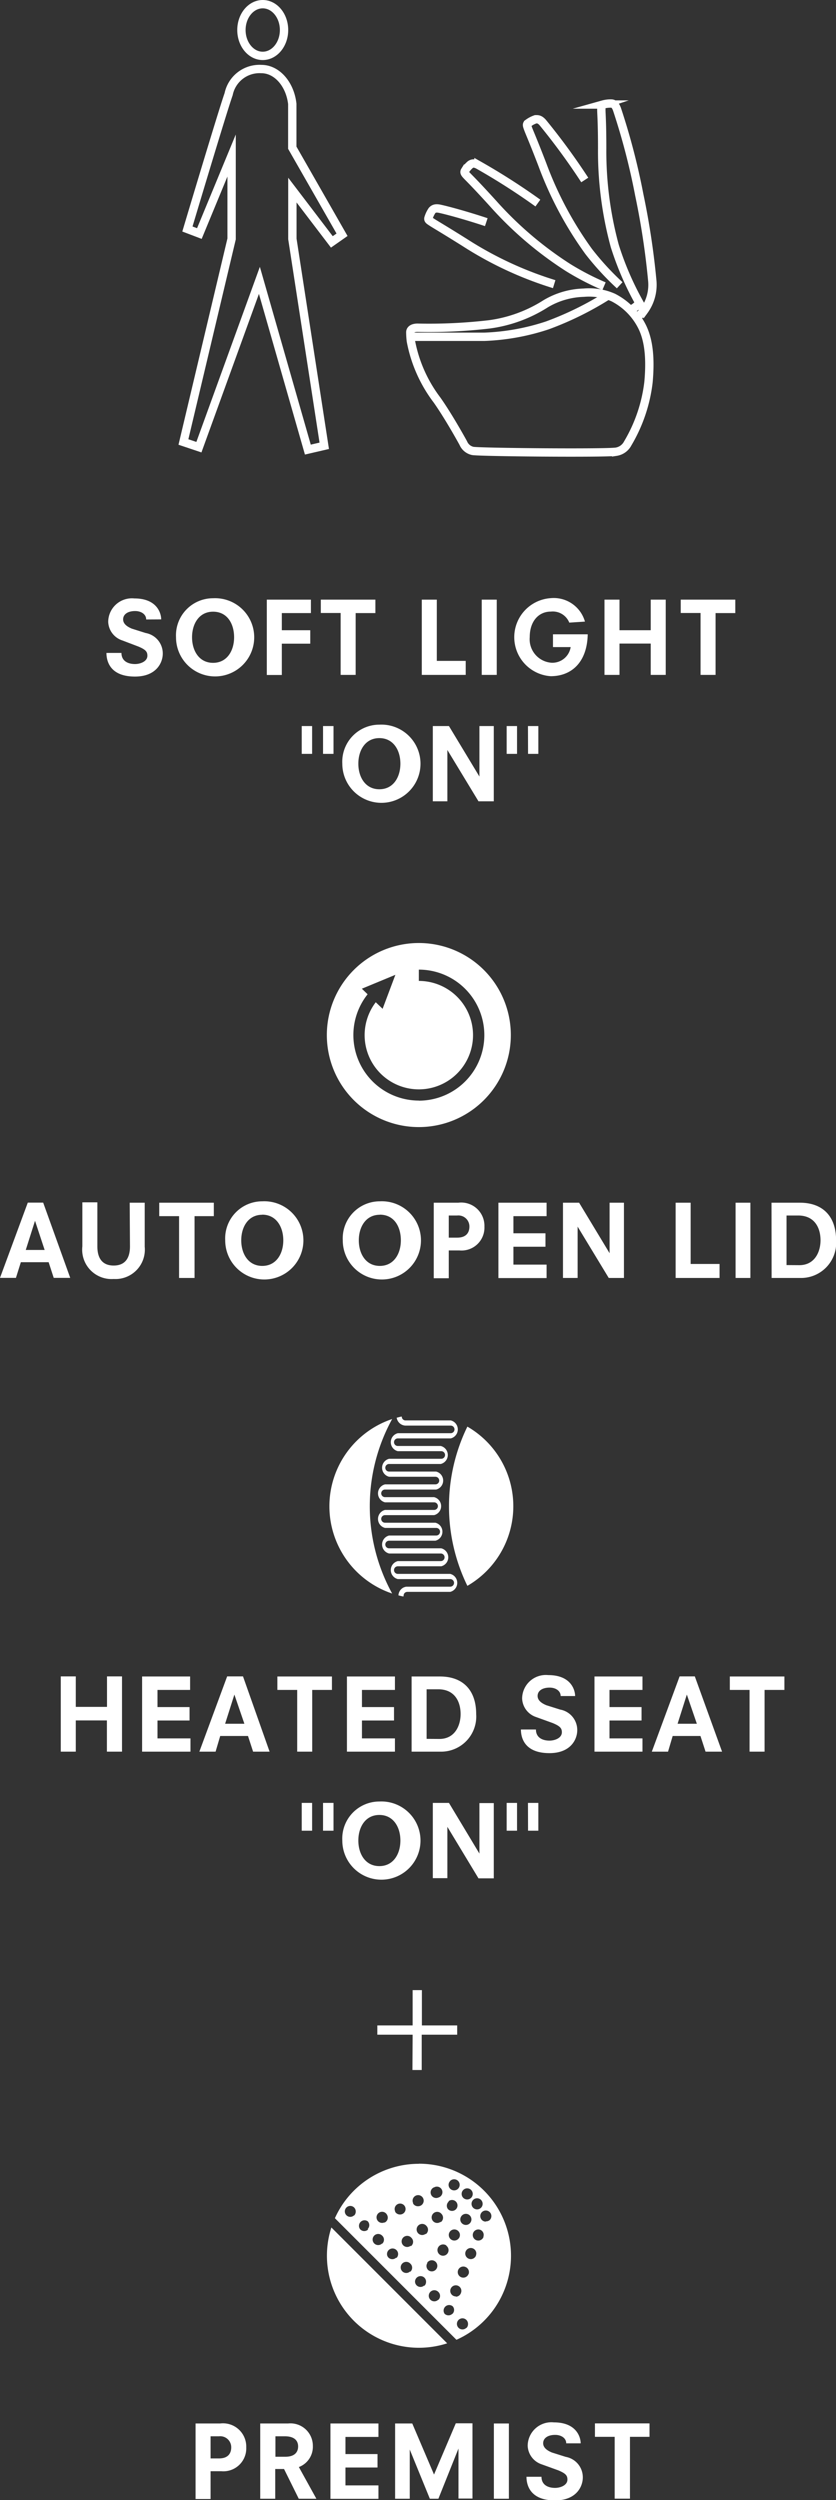
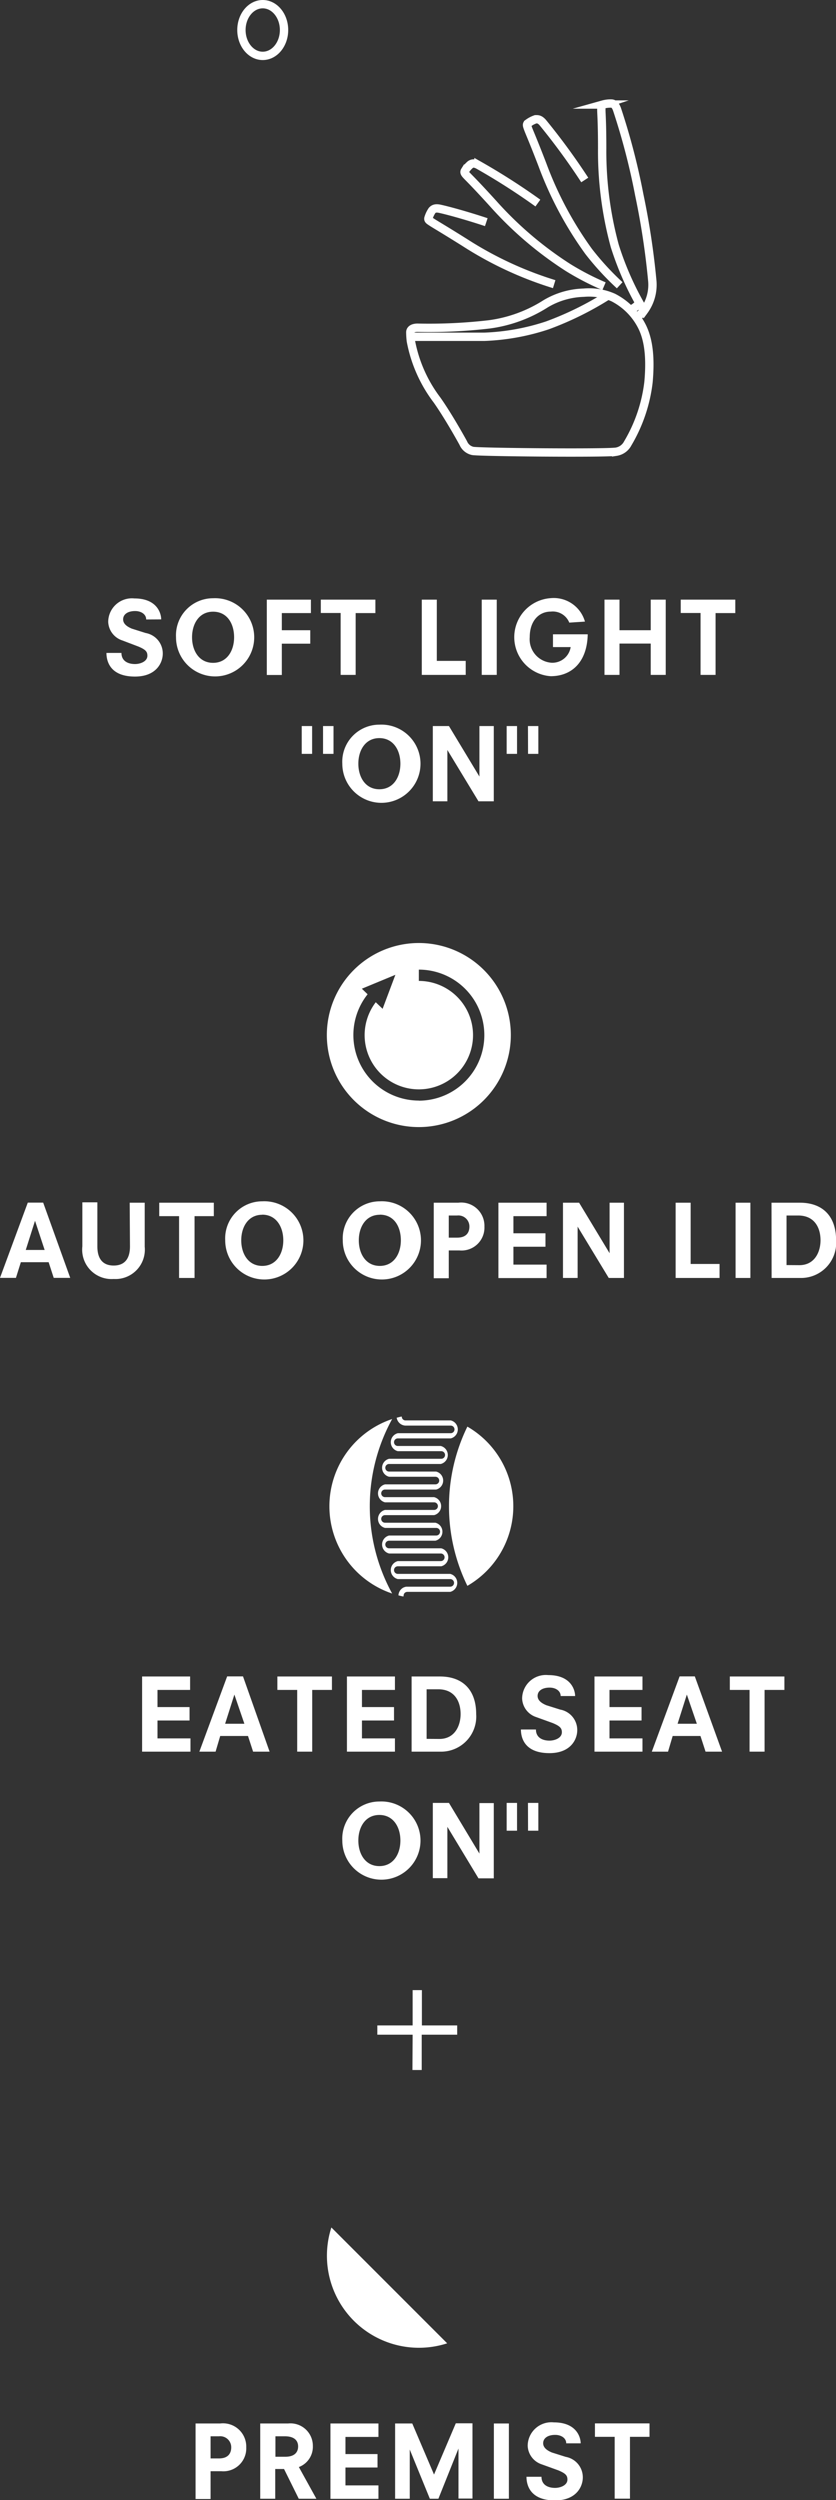
<svg xmlns="http://www.w3.org/2000/svg" viewBox="0 0 90.24 269.76">
  <rect x="0" y="0" width="90.24" height="269.76" fill="#333333" stroke="none" />
  <defs>
    <style>.cls-1{fill:none;stroke:#fff;stroke-miterlimit:10;stroke-width:0.9px;}.cls-2{fill:#fff;}</style>
  </defs>
  <title>cycle_item02</title>
  <g id="レイヤー_2" data-name="レイヤー 2">
    <g id="rayout">
      <path class="cls-1" d="M44.35,36.79a15.13,15.13,0,0,0,2.83,6.38c1.21,1.72,2.55,4.13,2.83,4.64a1.43,1.43,0,0,0,1,.84c.46.14,14.14.27,15.5.09a1.7,1.7,0,0,0,1.25-.9A16.77,16.77,0,0,0,70,41.24c.25-2.75,0-4.76-.81-6.22a7.09,7.09,0,0,0-3-2.92,6.45,6.45,0,0,0-3.17-.52,8.5,8.5,0,0,0-4.11,1.19A15,15,0,0,1,52.8,35a56.13,56.13,0,0,1-7.73.36c-.52,0-.78.21-.78.49A8.33,8.33,0,0,0,44.35,36.79Z" />
      <path class="cls-1" d="M44.33,36.34c.9,0,6.1,0,7.93,0a24.4,24.4,0,0,0,6.82-1.23,34.31,34.31,0,0,0,6.47-3.18" />
      <path class="cls-1" d="M69.51,33.54a32.72,32.72,0,0,1-3.15-7A39,39,0,0,1,65,16c0-2.79-.09-3.75-.09-4.13s0-.53.18-.59a3,3,0,0,1,.9-.11c.19,0,.42.1.61.62A72.76,72.76,0,0,1,69,21a83,83,0,0,1,1.41,9.29A4.74,4.74,0,0,1,69.51,33.54Z" />
      <path class="cls-1" d="M69,32.71a2.27,2.27,0,0,1-1,.73" />
      <path class="cls-1" d="M69.51,33.54a5.13,5.13,0,0,1-.81.7" />
      <path class="cls-1" d="M66.89,30.78a29.94,29.94,0,0,1-3.35-3.65,39,39,0,0,1-5-9.38c-1-2.6-1.4-3.48-1.53-3.84s-.19-.5,0-.62a3,3,0,0,1,.8-.42c.19,0,.43-.05.79.37a71.11,71.11,0,0,1,4.52,6.18" />
      <path class="cls-1" d="M65.2,30.88a29,29,0,0,1-3.86-2A39,39,0,0,1,53.26,22c-1.87-2.06-2.56-2.73-2.82-3s-.36-.4-.26-.56a3,3,0,0,1,.6-.69c.16-.1.38-.21.87.06a71,71,0,0,1,6.41,4.1" />
      <path class="cls-1" d="M59.82,30.66a39,39,0,0,1-9.65-4.49C47.81,24.69,47,24.23,46.65,24s-.45-.28-.4-.47a3,3,0,0,1,.39-.82c.13-.14.31-.3.85-.18.83.18,2.76.7,5,1.44" />
      <ellipse class="cls-1" cx="28.36" cy="3.24" rx="2.3" ry="2.79" />
-       <path class="cls-1" d="M25,25.78v-9l-3.48,8.42-1.29-.49S24,12.08,24.68,10.16a3.4,3.4,0,0,1,3.54-2.71c1.67,0,3.09,1.63,3.33,3.76v4.73l5.37,9.39-1.1.77-4.26-5.59v5.27L35,48.1l-1.77.41L28,30.25l-6.53,18-1.67-.56Z" />
      <path class="cls-2" d="M45.21,101.75a9.93,9.93,0,1,0,9.93,9.93A9.93,9.93,0,0,0,45.21,101.75Zm0,17a7.07,7.07,0,0,1-5.53-11.47l-.62-.6,3.62-1.5-1.38,3.67-.74-.71a5.85,5.85,0,1,0,4.65-2.3v-1.22a7.07,7.07,0,1,1,0,14.14Z" />
      <path class="cls-2" d="M5.25,136.19h-3l-.53,1.69H0l3-8.12H4.66l2.92,8.12H5.8Zm-1.47-4.47h0l-1,3.15H4.82Z" />
      <path class="cls-2" d="M14,129.77h1.62v4.75A3.17,3.17,0,0,1,12.27,138a3.17,3.17,0,0,1-3.38-3.52v-4.75h1.62v4.76c0,1.35.6,2.06,1.76,2.06s1.76-.71,1.76-2.06Z" />
      <path class="cls-2" d="M19.33,131.22H17.19v-1.45h5.89v1.45H21v6.67H19.33Z" />
      <path class="cls-2" d="M28.31,129.62a4.22,4.22,0,1,1-4,4.21A4,4,0,0,1,28.31,129.62Zm0,1.45c-1.51,0-2.27,1.31-2.27,2.76s.76,2.76,2.27,2.76,2.27-1.31,2.27-2.76S29.82,131.06,28.31,131.06Z" />
      <path class="cls-2" d="M41,129.62a4.22,4.22,0,1,1-4,4.21A4,4,0,0,1,41,129.62Zm0,1.45c-1.51,0-2.27,1.31-2.27,2.76s.76,2.76,2.27,2.76,2.27-1.31,2.27-2.76S42.56,131.06,41,131.06Z" />
      <path class="cls-2" d="M46.82,129.77h2.65a2.51,2.51,0,0,1,2.82,2.58,2.47,2.47,0,0,1-2.69,2.57H48.44v3H46.82Zm2.53,3.77c1.07,0,1.32-.65,1.32-1.19a1.19,1.19,0,0,0-1.31-1.2h-.92v2.39Z" />
      <path class="cls-2" d="M53.8,129.77H59v1.45H55.42v1.85h3.46v1.45H55.42v1.93H59v1.45H53.8Z" />
      <path class="cls-2" d="M62.35,132.35h0v5.54H60.77v-8.12h1.74l3.29,5.45h0v-5.45h1.55v8.12H65.71Z" />
      <path class="cls-2" d="M72.93,129.77h1.62v6.61h3.12v1.51H72.93Z" />
      <path class="cls-2" d="M79.4,129.77H81v8.12H79.4Z" />
      <path class="cls-2" d="M83.28,129.77h3.06c2.46,0,3.91,1.45,3.91,4.06a3.79,3.79,0,0,1-3.86,4.06h-3.1Zm3,6.74c1.66,0,2.29-1.43,2.29-2.69s-.58-2.67-2.42-2.67H84.9v5.35Z" />
      <path class="cls-2" d="M21.11,261.49h2.65a2.51,2.51,0,0,1,2.82,2.58,2.47,2.47,0,0,1-2.69,2.57H22.73v3H21.11Zm2.53,3.77c1.07,0,1.32-.65,1.32-1.19a1.19,1.19,0,0,0-1.31-1.2h-.92v2.39Z" />
      <path class="cls-2" d="M30.66,266.4h-.95v3.21H28.09v-8.12h3a2.42,2.42,0,0,1,2.68,2.42,2.34,2.34,0,0,1-1.51,2.28l1.89,3.42H32.25Zm.13-1.32c1.11,0,1.39-.59,1.39-1.11s-.28-1.1-1.45-1.1h-1v2.21Z" />
      <path class="cls-2" d="M35.67,261.49h5.18v1.45H37.29v1.85h3.46v1.45H37.29v1.93h3.56v1.45H35.67Z" />
      <path class="cls-2" d="M49.49,264.19h0l-2.17,5.42H46.4l-2.17-5.31h0v5.31H42.65v-8.12H44.5L46.85,267l2.35-5.53H51v8.12H49.49Z" />
      <path class="cls-2" d="M53.31,261.49h1.62v8.12H53.31Z" />
      <path class="cls-2" d="M61.12,263.63c0-.56-.54-.91-1.19-.91-.81,0-1.3.36-1.3.9s.54.83.94,1l1.49.47a2.24,2.24,0,0,1,1.85,2.22c0,1-.71,2.48-3,2.48-2.82,0-3.08-1.82-3.08-2.55l1.62,0c0,.86.68,1.2,1.47,1.2.55,0,1.33-.27,1.33-.9,0-.43-.18-.66-1-1l-1.77-.64a2.2,2.2,0,0,1-1.52-2,2.56,2.56,0,0,1,2.82-2.53c2.5,0,2.9,1.66,2.9,2.26Z" />
      <path class="cls-2" d="M66.35,262.93H64.22v-1.45h5.89v1.45H68v6.67H66.35Z" />
      <path class="cls-2" d="M42.33,153.11a9.93,9.93,0,0,0,0,18.83,19.56,19.56,0,0,1,0-18.83Zm8.12,18a9.92,9.92,0,0,0,0-17.18,19.58,19.58,0,0,0,0,17.18Z" />
      <path class="cls-2" d="M43.75,153.82h4.9a.41.41,0,0,1,0,.82H42.94a1,1,0,0,0,0,1.94h4.69a.41.41,0,0,1,0,.82H42a1,1,0,0,0,0,1.94h5a.41.41,0,0,1,0,.82H41.56a1,1,0,0,0,0,1.94h5.3a.41.41,0,0,1,0,.82H41.56a1,1,0,0,0,0,1.94h5.53a.41.41,0,0,1,0,.82H42a1,1,0,0,0,0,1.94h5.58a.41.41,0,0,1,0,.82H42.94a1,1,0,0,0,0,1.94H48.6a.41.41,0,0,1,0,.82H43.86a1.1,1.1,0,0,0-.36.12,1,1,0,0,0-.49.82l.46.11h.09c0-.3.11-.37.21-.44a.53.53,0,0,1,.16-.05H48.6a1,1,0,0,0,0-1.94H42.94a.41.41,0,0,1,0-.82h4.69a1,1,0,0,0,0-1.94H42a.41.41,0,0,1,0-.82h5a1,1,0,0,0,0-1.94H41.56a.41.41,0,0,1,0-.82h5.3a1,1,0,0,0,0-1.94H41.56a.41.41,0,0,1,0-.82h5.52a1,1,0,0,0,0-1.94H42a.41.41,0,0,1,0-.82h5.58a1,1,0,0,0,0-1.94H42.94a.41.41,0,0,1,0-.82h5.72a1,1,0,0,0,0-1.94h-4.9a.4.4,0,0,1-.39-.41h-.08l-.47.12A1,1,0,0,0,43.75,153.82Z" />
-       <path class="cls-2" d="M11.54,185.63H8.18V189H6.56v-8.12H8.18v3.29h3.37v-3.29h1.62V189H11.54Z" />
      <path class="cls-2" d="M15.34,180.89h5.18v1.45H17v1.85h3.46v1.45H17v1.93h3.56V189H15.34Z" />
      <path class="cls-2" d="M26.77,187.31h-3L23.27,189H21.52l3-8.12h1.71L29.1,189H27.32Zm-1.47-4.47h0l-1,3.15h2.08Z" />
      <path class="cls-2" d="M32.08,182.34H29.94v-1.45h5.89v1.45H33.7V189H32.08Z" />
      <path class="cls-2" d="M37.45,180.89h5.18v1.45H39.07v1.85h3.46v1.45H39.07v1.93h3.56V189H37.45Z" />
      <path class="cls-2" d="M44.43,180.89h3.06c2.46,0,3.91,1.45,3.91,4.06A3.79,3.79,0,0,1,47.53,189h-3.1Zm3,6.74c1.66,0,2.29-1.43,2.29-2.69s-.58-2.67-2.42-2.67H46.05v5.35Z" />
      <path class="cls-2" d="M60.52,183c0-.56-.54-.91-1.19-.91-.81,0-1.3.36-1.3.9s.54.83.94,1l1.49.47a2.24,2.24,0,0,1,1.85,2.22c0,1-.71,2.48-3,2.48-2.82,0-3.08-1.82-3.08-2.55l1.62,0c0,.86.68,1.2,1.47,1.2.55,0,1.33-.27,1.33-.9,0-.43-.18-.66-1-1l-1.77-.64a2.2,2.2,0,0,1-1.52-2,2.56,2.56,0,0,1,2.82-2.53c2.5,0,2.9,1.66,2.9,2.26Z" />
      <path class="cls-2" d="M64.17,180.89h5.18v1.45H65.79v1.85h3.46v1.45H65.79v1.93h3.56V189H64.17Z" />
      <path class="cls-2" d="M75.61,187.31h-3L72.11,189H70.36l3-8.12H75L77.94,189H76.16Zm-1.47-4.47h0l-1,3.15h2.08Z" />
      <path class="cls-2" d="M80.91,182.34H78.78v-1.45h5.89v1.45H82.53V189H80.91Z" />
-       <path class="cls-2" d="M32.57,194.53h1.12v3H32.57Zm2.3,0H36v3H34.87Z" />
      <path class="cls-2" d="M40.95,194.38a4.22,4.22,0,1,1-4,4.21A4,4,0,0,1,40.95,194.38Zm0,1.45c-1.51,0-2.27,1.31-2.27,2.76s.76,2.76,2.27,2.76,2.27-1.31,2.27-2.76S42.46,195.83,40.95,195.83Z" />
      <path class="cls-2" d="M48.29,197.11h0v5.54H46.72v-8.12h1.74L51.75,200h0v-5.45h1.55v8.12H51.65Z" />
      <path class="cls-2" d="M54.69,194.53h1.12v3H54.69Zm2.3,0h1.12v3H57Z" />
      <path class="cls-2" d="M15.78,66.84c0-.56-.54-.91-1.19-.91-.81,0-1.3.36-1.3.9s.54.83.94,1l1.49.47a2.24,2.24,0,0,1,1.85,2.22c0,1-.71,2.48-3,2.48-2.82,0-3.08-1.82-3.08-2.55l1.62,0c0,.86.68,1.2,1.47,1.2.55,0,1.33-.27,1.33-.9,0-.43-.18-.66-1-1L13.2,69.1a2.2,2.2,0,0,1-1.52-2,2.56,2.56,0,0,1,2.82-2.53c2.5,0,2.9,1.66,2.9,2.26Z" />
      <path class="cls-2" d="M23,64.55a4.22,4.22,0,1,1-4,4.21A4,4,0,0,1,23,64.55ZM23,66c-1.51,0-2.27,1.31-2.27,2.76s.76,2.76,2.27,2.76,2.27-1.31,2.27-2.76S24.54,66,23,66Z" />
      <path class="cls-2" d="M28.8,64.7h4.76v1.45H30.42V68h3.07v1.45H30.42v3.38H28.8Z" />
      <path class="cls-2" d="M36.77,66.14H34.63V64.7h5.89v1.45H38.39v6.67H36.77Z" />
      <path class="cls-2" d="M45.53,64.7h1.62v6.61h3.12v1.51H45.53Z" />
      <path class="cls-2" d="M52,64.7h1.62v8.12H52Z" />
      <path class="cls-2" d="M59.69,68.44h3.75c-.06,3-1.73,4.52-4,4.52a4.22,4.22,0,0,1,0-8.42,3.5,3.5,0,0,1,3.7,2.53l-1.69.11a1.92,1.92,0,0,0-2-1.19c-1.27,0-2.27,1-2.27,2.76a2.54,2.54,0,0,0,2.37,2.76,2,2,0,0,0,2.05-1.69H59.69Z" />
      <path class="cls-2" d="M70.24,69.44H66.87v3.38H65.25V64.7h1.62V68h3.37V64.7h1.62v8.12H70.24Z" />
      <path class="cls-2" d="M75.62,66.14H73.48V64.7h5.89v1.45H77.24v6.67H75.62Z" />
      <path class="cls-2" d="M32.57,78.34h1.12v3H32.57Zm2.3,0H36v3H34.87Z" />
      <path class="cls-2" d="M40.95,78.19a4.22,4.22,0,1,1-4,4.21A4,4,0,0,1,40.95,78.19Zm0,1.45c-1.51,0-2.27,1.31-2.27,2.76s.76,2.76,2.27,2.76,2.27-1.31,2.27-2.76S42.46,79.64,40.95,79.64Z" />
      <path class="cls-2" d="M48.29,80.92h0v5.54H46.72V78.34h1.74l3.29,5.45h0V78.34h1.55v8.12H51.65Z" />
      <path class="cls-2" d="M54.69,78.34h1.12v3H54.69Zm2.3,0h1.12v3H57Z" />
      <path class="cls-2" d="M44.54,219.54H40.73v-1h3.81v-3.81h1v3.81h3.81v1H45.52v3.81h-1Z" />
      <path class="cls-2" d="M35.77,240.34a9.93,9.93,0,0,0,12.5,12.5Z" />
-       <path class="cls-2" d="M45.21,233.47a9.93,9.93,0,0,0-9.06,5.87l13.12,13.12a9.93,9.93,0,0,0-4.06-19Zm6.29,3.72a.6.6,0,1,1-.42.17A.6.6,0,0,1,51.5,237.19ZM50,236.3a.6.6,0,1,1-.17.42A.6.6,0,0,1,50,236.3Zm-.2,2.82a.6.6,0,1,1,.13.83A.59.59,0,0,1,49.8,239.12Zm-1.21-3.8a.6.6,0,1,1-.17.42A.6.6,0,0,1,48.59,235.33Zm.94,6.18a.6.6,0,1,1-.13-.83A.6.6,0,0,1,49.53,241.51Zm-1.1-4a.59.59,0,1,1-.09.84A.6.6,0,0,1,48.43,237.55Zm-.25,4.81a.6.6,0,0,1-.35,1.08.59.59,0,0,1-.35-.11.6.6,0,1,1,.7-1Zm-.61-2.59a.6.6,0,1,1,.09-.84A.59.59,0,0,1,47.56,239.78Zm-.74-3.69a.6.6,0,1,1,.49,1.08.58.58,0,0,1-.25.05.6.6,0,0,1-.25-1.14Zm-8.61,3a.59.59,0,1,1,.18-.42A.6.6,0,0,1,38.22,239.06Zm1.52,1.52a.59.59,0,0,1-.75.08l-.1-.08a.6.6,0,0,1,.8-.88l0,0a.6.6,0,0,1,0,.84Zm1.51,1.51a.6.6,0,1,1,0-.84A.59.59,0,0,1,41.25,242.1Zm.25-2.27a.6.6,0,1,1,.29-.79A.59.59,0,0,1,41.5,239.82Zm1.27,3.8a.6.6,0,0,1-.84,0,.59.59,0,0,1-.13-.21v0a.6.6,0,1,1,1,.25Zm-.12-5a.59.59,0,1,1,.54.35A.6.6,0,0,1,42.65,238.64Zm1.63,6.48a.6.6,0,1,1,0-.84A.59.59,0,0,1,44.28,245.13Zm.05-2.76a.6.6,0,1,1,.09-.84A.59.59,0,0,1,44.34,242.37Zm.26-4.61a.6.6,0,1,1,.54.35A.6.6,0,0,1,44.59,237.76Zm1.21,8.89a.59.59,0,0,1-1-.37s0,0,0,0h0a.59.59,0,0,1,1.19-.07.58.58,0,0,1,0,.07A.6.6,0,0,1,45.8,246.65Zm.15-5.57a.6.6,0,1,1,.09-.84A.59.59,0,0,1,45.95,241.07Zm.17,3.11a.6.6,0,1,1,.13.83A.6.6,0,0,1,46.12,244.19Zm1.19,4a.6.6,0,1,1,0-.84A.59.59,0,0,1,47.31,248.16Zm1.52,1.52a.6.6,0,0,1-.84,0l0,0a.6.6,0,0,1,.88-.8l0,0A.59.59,0,0,1,48.83,249.67Zm.38-1.87a.6.6,0,1,1,.55-.38A.59.59,0,0,1,49.21,247.81Zm1.14,3.38a.6.6,0,1,1,.17-.42A.6.6,0,0,1,50.35,251.19Zm.22-5.79a.6.6,0,1,1-.33-.77A.6.6,0,0,1,50.57,245.4Zm.81-2a.6.6,0,1,1-.33-.77A.59.59,0,0,1,51.37,243.37Zm.81-2a.6.6,0,1,1-.33-.77A.59.59,0,0,1,52.18,241.33Zm.25-1.66a.6.6,0,1,1,.42-.17A.6.6,0,0,1,52.43,239.68Z" />
    </g>
  </g>
</svg>